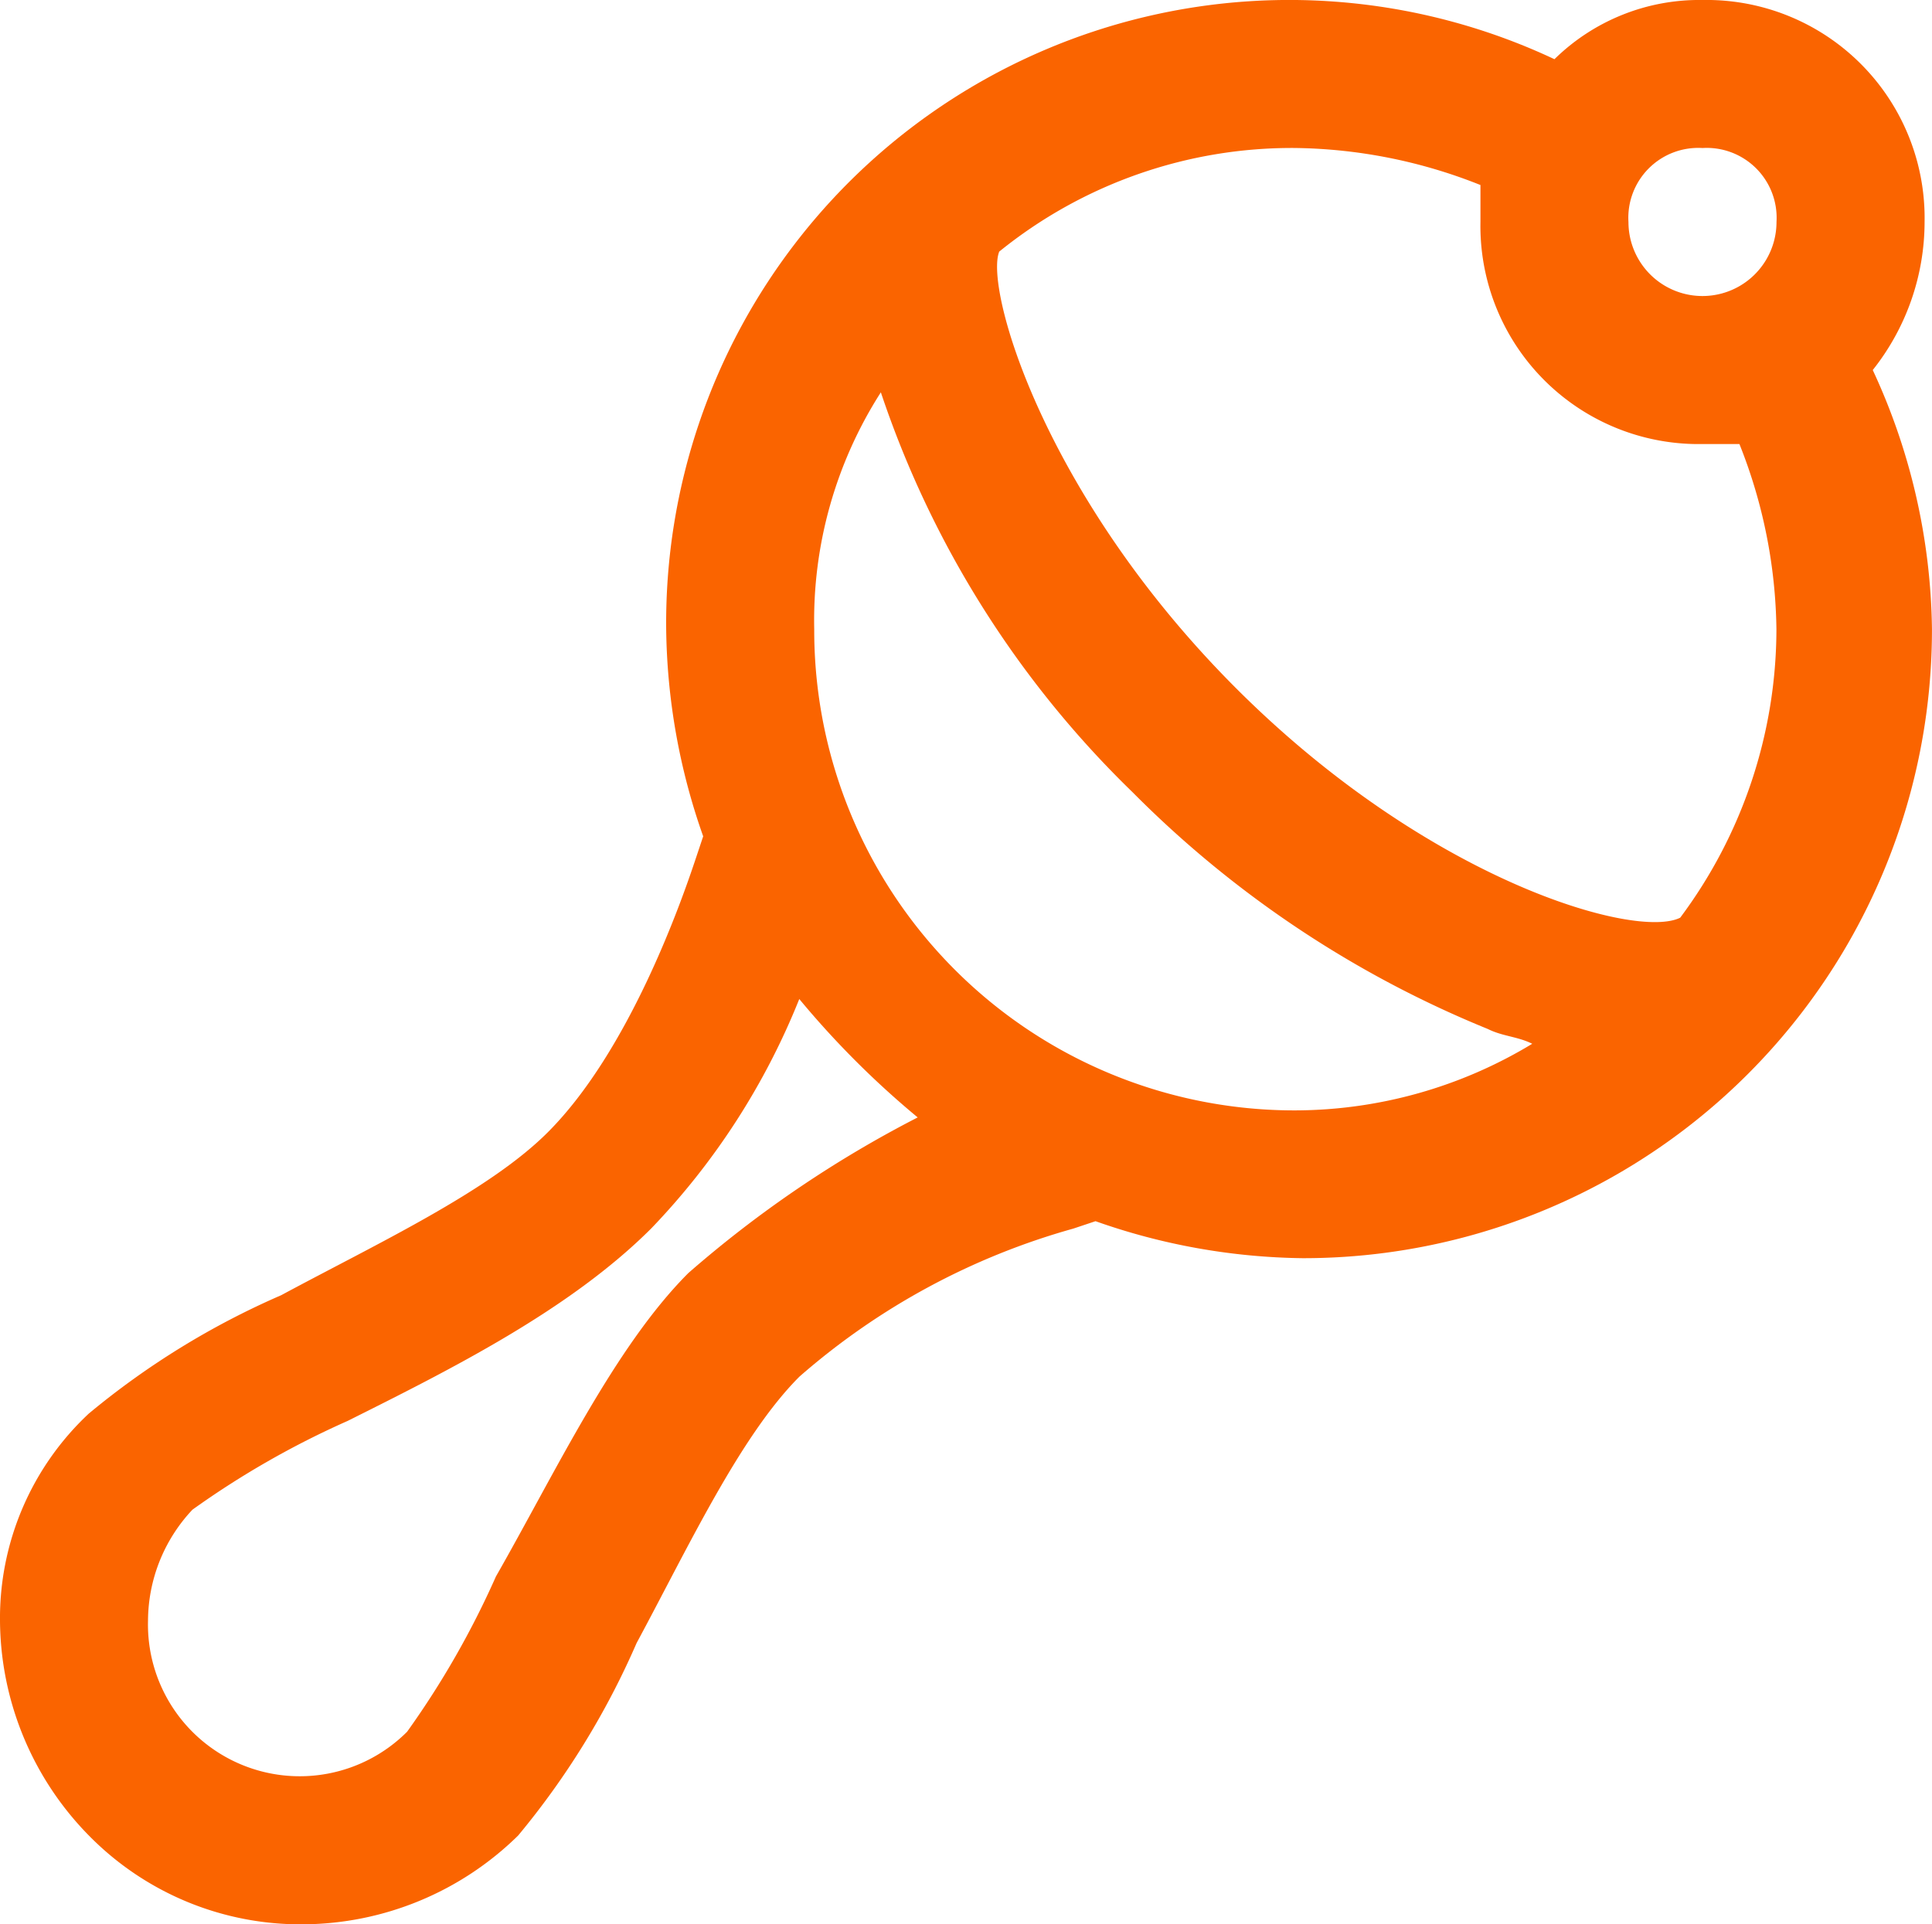
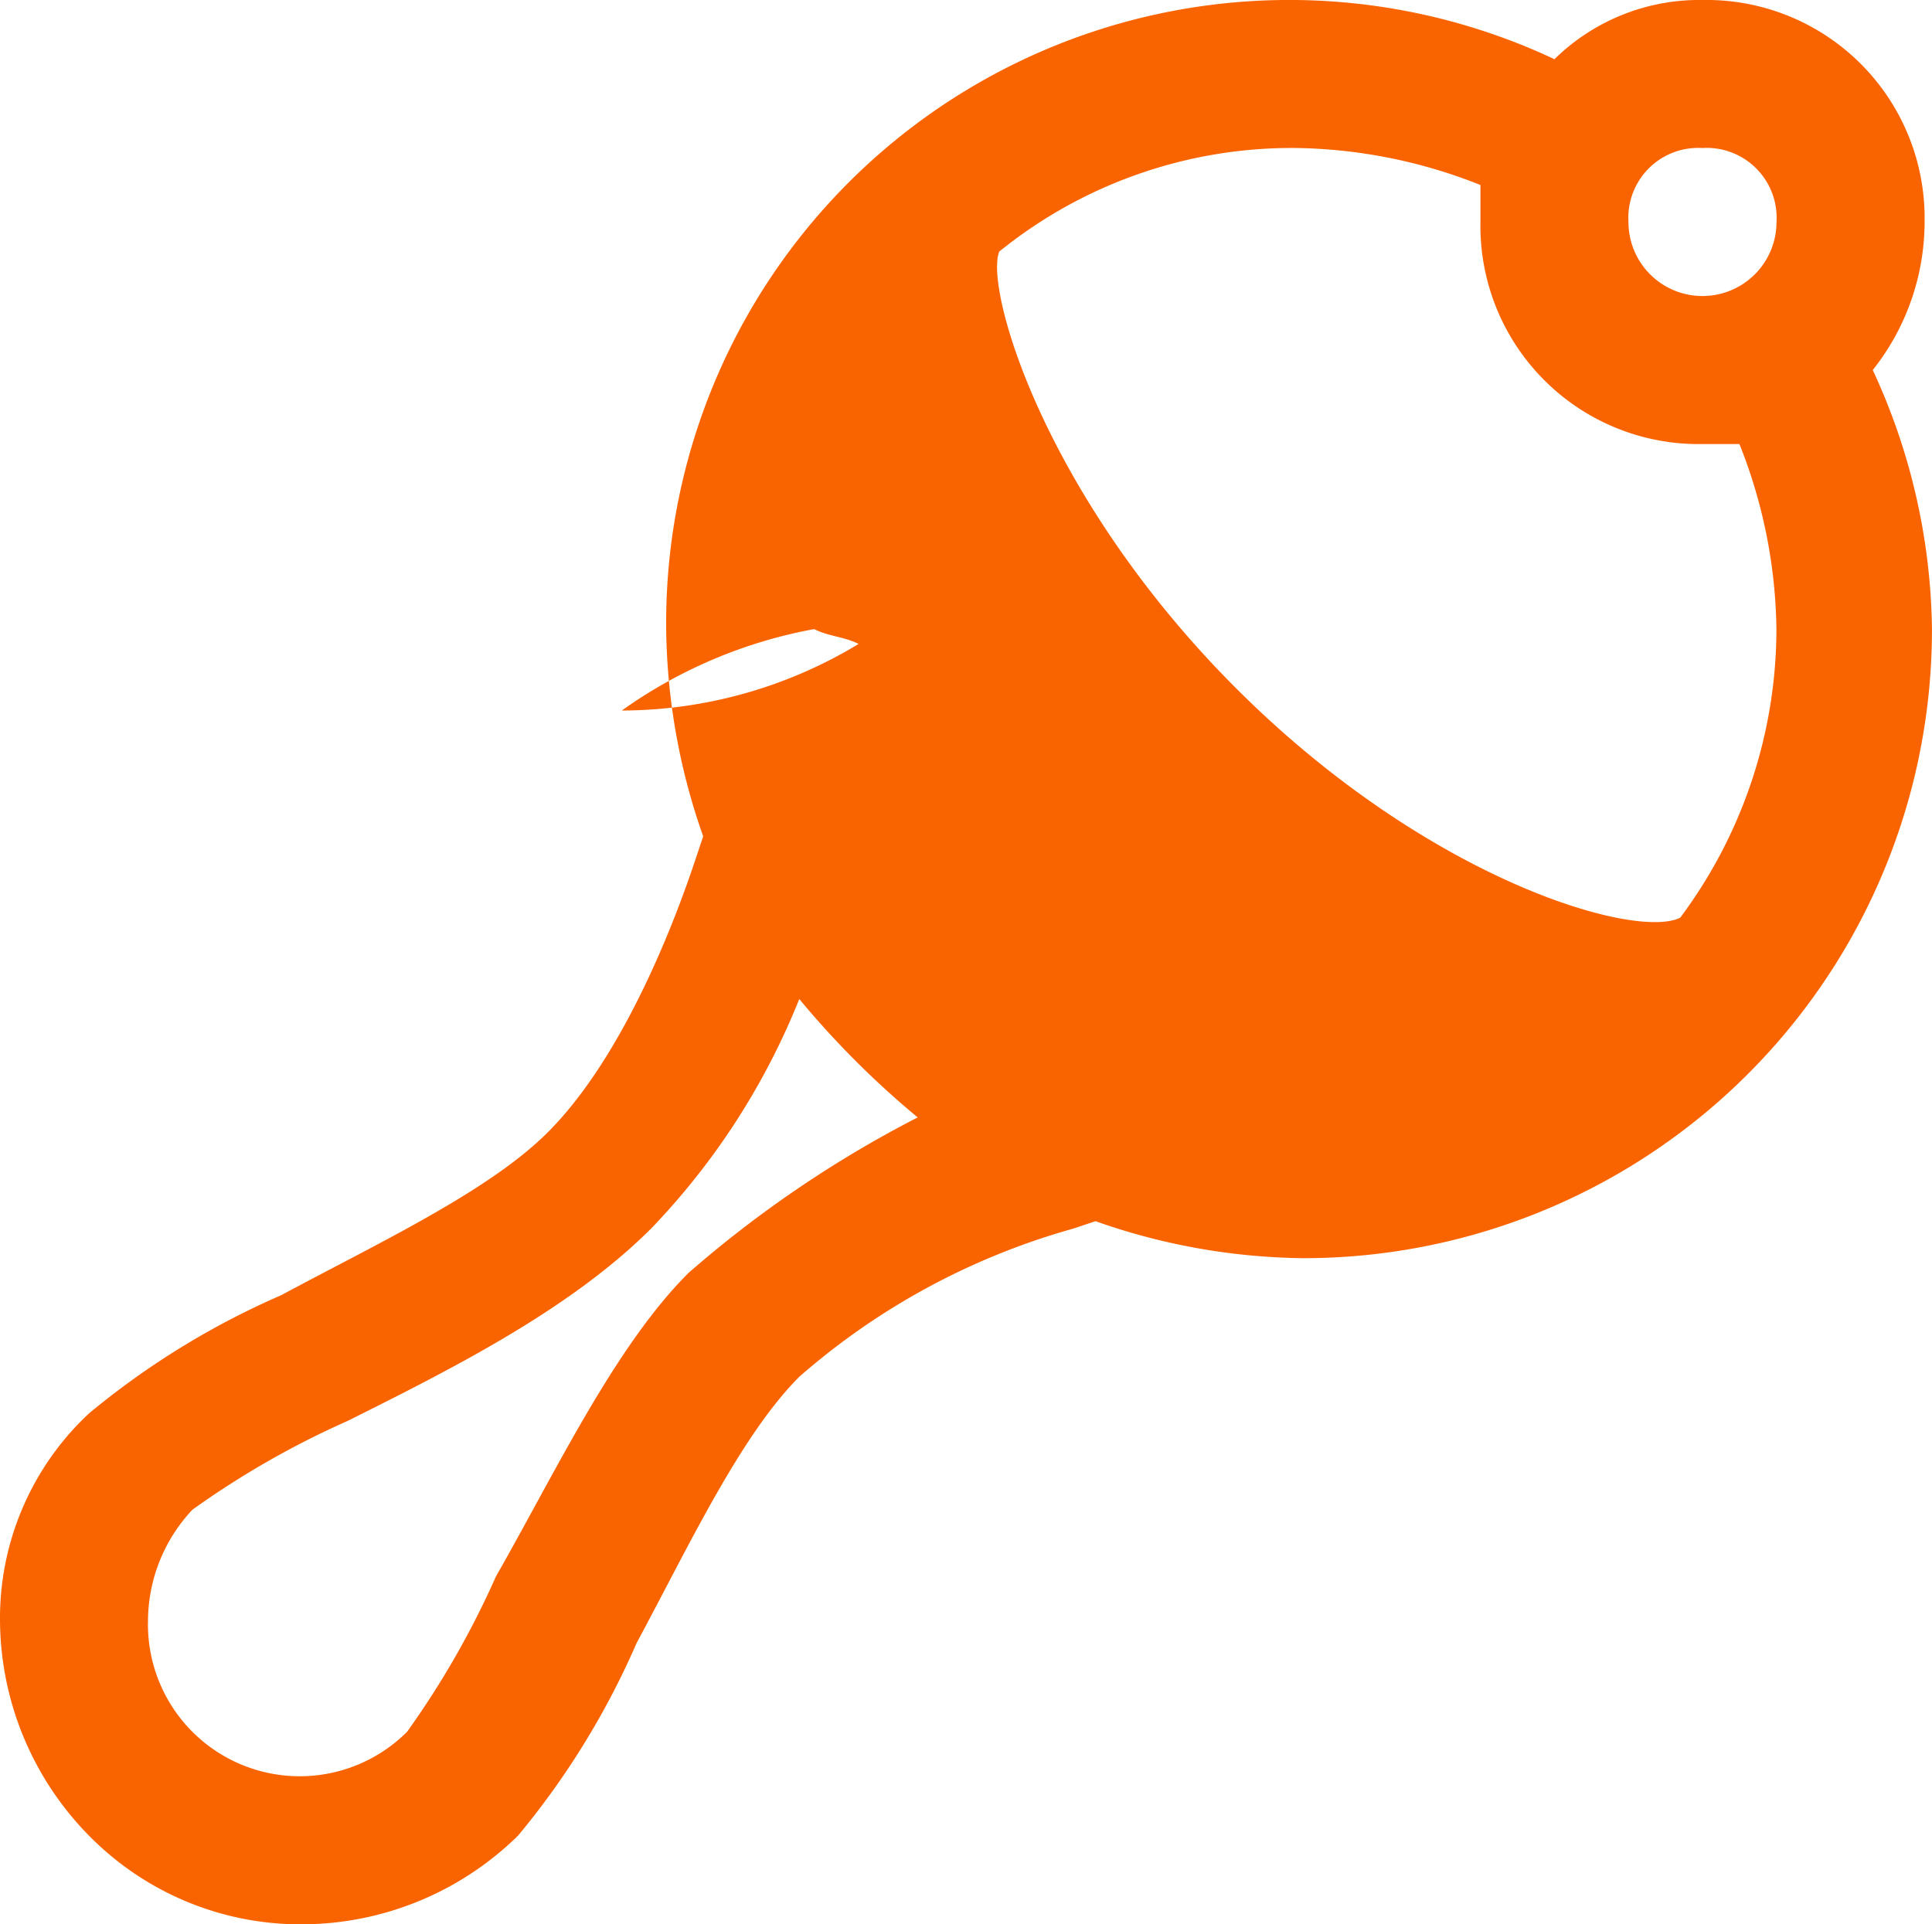
<svg xmlns="http://www.w3.org/2000/svg" width="49.76" height="49.569" viewBox="0 0 49.76 49.569">
-   <path id="Path_23" data-name="Path 23" d="M49.569,5.719A5.617,5.617,0,0,0,43.849,0a5.323,5.323,0,0,0-3.813,1.525,16.049,16.049,0,0,0-22.878,14.68,16.54,16.54,0,0,0,.953,5.338l-.191.572c-.381,1.144-1.716,4.957-3.813,7.054-1.525,1.525-4.385,2.86-6.863,4.194a20.6,20.6,0,0,0-4.957,3.05A7.214,7.214,0,0,0,0,41.752a7.96,7.96,0,0,0,2.288,5.529,7.635,7.635,0,0,0,5.529,2.288,7.96,7.96,0,0,0,5.529-2.288,20.6,20.6,0,0,0,3.05-4.957c1.335-2.478,2.669-5.338,4.194-6.863a18.116,18.116,0,0,1,7.054-3.813l.572-.191a16.54,16.54,0,0,0,5.338.953A16.192,16.192,0,0,0,49.759,16.205a16.253,16.253,0,0,0-1.525-6.673A6.141,6.141,0,0,0,49.569,5.719ZM43.849,3.813a1.8,1.8,0,0,1,1.906,1.906,1.906,1.906,0,0,1-3.813,0A1.8,1.8,0,0,1,43.849,3.813Zm-5.719.953v.953a5.617,5.617,0,0,0,5.719,5.719H44.8a13.275,13.275,0,0,1,.953,4.766,12.44,12.44,0,0,1-2.478,7.435c-1.144.572-6.482-.953-11.439-5.91s-6.482-10.3-6.1-11.248h0a11.976,11.976,0,0,1,7.626-2.669A13.275,13.275,0,0,1,38.13,4.766ZM17.73,32.792c-1.906,1.906-3.432,5.148-4.957,7.817a22.6,22.6,0,0,1-2.288,4,3.909,3.909,0,0,1-6.673-2.86,4.2,4.2,0,0,1,1.144-2.86,22.6,22.6,0,0,1,4-2.288c2.669-1.335,5.719-2.86,7.817-4.957a18.377,18.377,0,0,0,3.813-5.91,23.058,23.058,0,0,0,3.05,3.05A29.364,29.364,0,0,0,17.73,32.792Zm3.241-16.586a10.886,10.886,0,0,1,1.716-6.1,25.706,25.706,0,0,0,6.482,10.3,27.477,27.477,0,0,0,9.151,6.1c.381.191.763.191,1.144.381a11.827,11.827,0,0,1-6.1,1.716A12.368,12.368,0,0,1,20.971,16.205Z" transform="translate(0)" fill="#fa6400" />
+   <path id="Path_23" data-name="Path 23" d="M49.569,5.719A5.617,5.617,0,0,0,43.849,0a5.323,5.323,0,0,0-3.813,1.525,16.049,16.049,0,0,0-22.878,14.68,16.54,16.54,0,0,0,.953,5.338l-.191.572c-.381,1.144-1.716,4.957-3.813,7.054-1.525,1.525-4.385,2.86-6.863,4.194a20.6,20.6,0,0,0-4.957,3.05A7.214,7.214,0,0,0,0,41.752a7.96,7.96,0,0,0,2.288,5.529,7.635,7.635,0,0,0,5.529,2.288,7.96,7.96,0,0,0,5.529-2.288,20.6,20.6,0,0,0,3.05-4.957c1.335-2.478,2.669-5.338,4.194-6.863a18.116,18.116,0,0,1,7.054-3.813l.572-.191a16.54,16.54,0,0,0,5.338.953A16.192,16.192,0,0,0,49.759,16.205a16.253,16.253,0,0,0-1.525-6.673A6.141,6.141,0,0,0,49.569,5.719ZM43.849,3.813a1.8,1.8,0,0,1,1.906,1.906,1.906,1.906,0,0,1-3.813,0A1.8,1.8,0,0,1,43.849,3.813Zm-5.719.953v.953a5.617,5.617,0,0,0,5.719,5.719H44.8a13.275,13.275,0,0,1,.953,4.766,12.44,12.44,0,0,1-2.478,7.435c-1.144.572-6.482-.953-11.439-5.91s-6.482-10.3-6.1-11.248h0a11.976,11.976,0,0,1,7.626-2.669A13.275,13.275,0,0,1,38.13,4.766ZM17.73,32.792c-1.906,1.906-3.432,5.148-4.957,7.817a22.6,22.6,0,0,1-2.288,4,3.909,3.909,0,0,1-6.673-2.86,4.2,4.2,0,0,1,1.144-2.86,22.6,22.6,0,0,1,4-2.288c2.669-1.335,5.719-2.86,7.817-4.957a18.377,18.377,0,0,0,3.813-5.91,23.058,23.058,0,0,0,3.05,3.05A29.364,29.364,0,0,0,17.73,32.792Zm3.241-16.586c.381.191.763.191,1.144.381a11.827,11.827,0,0,1-6.1,1.716A12.368,12.368,0,0,1,20.971,16.205Z" transform="translate(0)" fill="#fa6400" />
</svg>